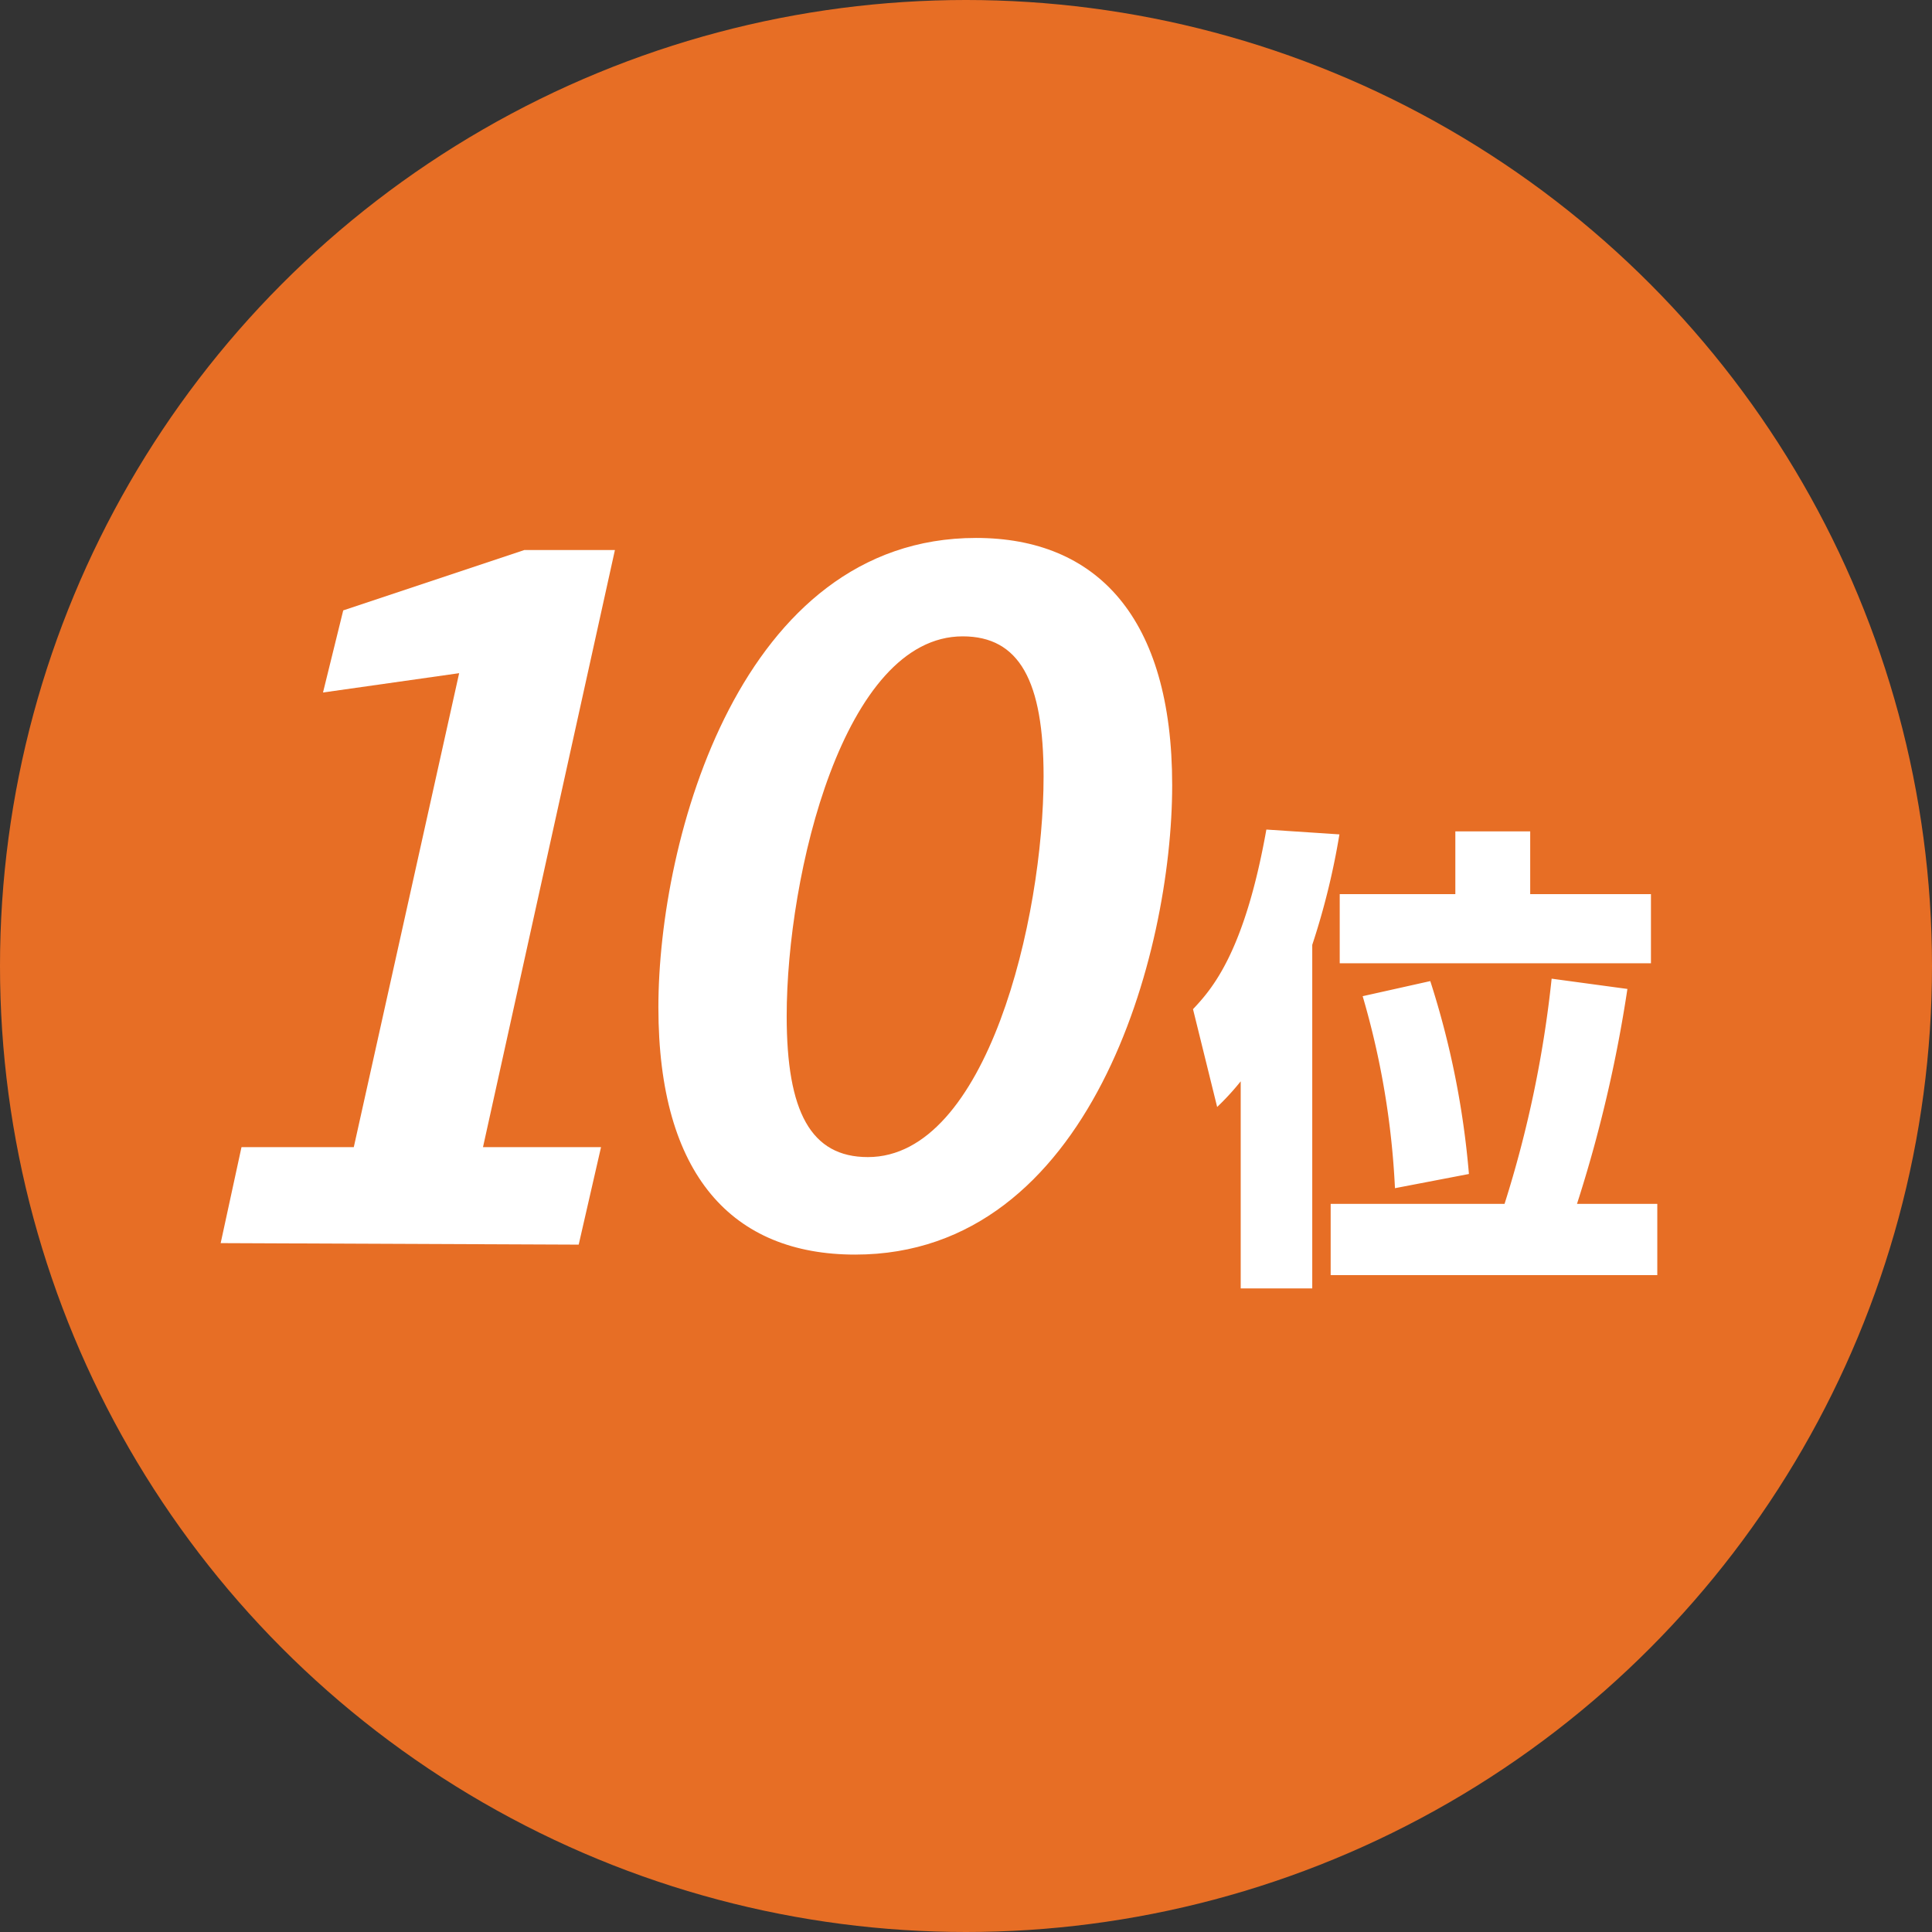
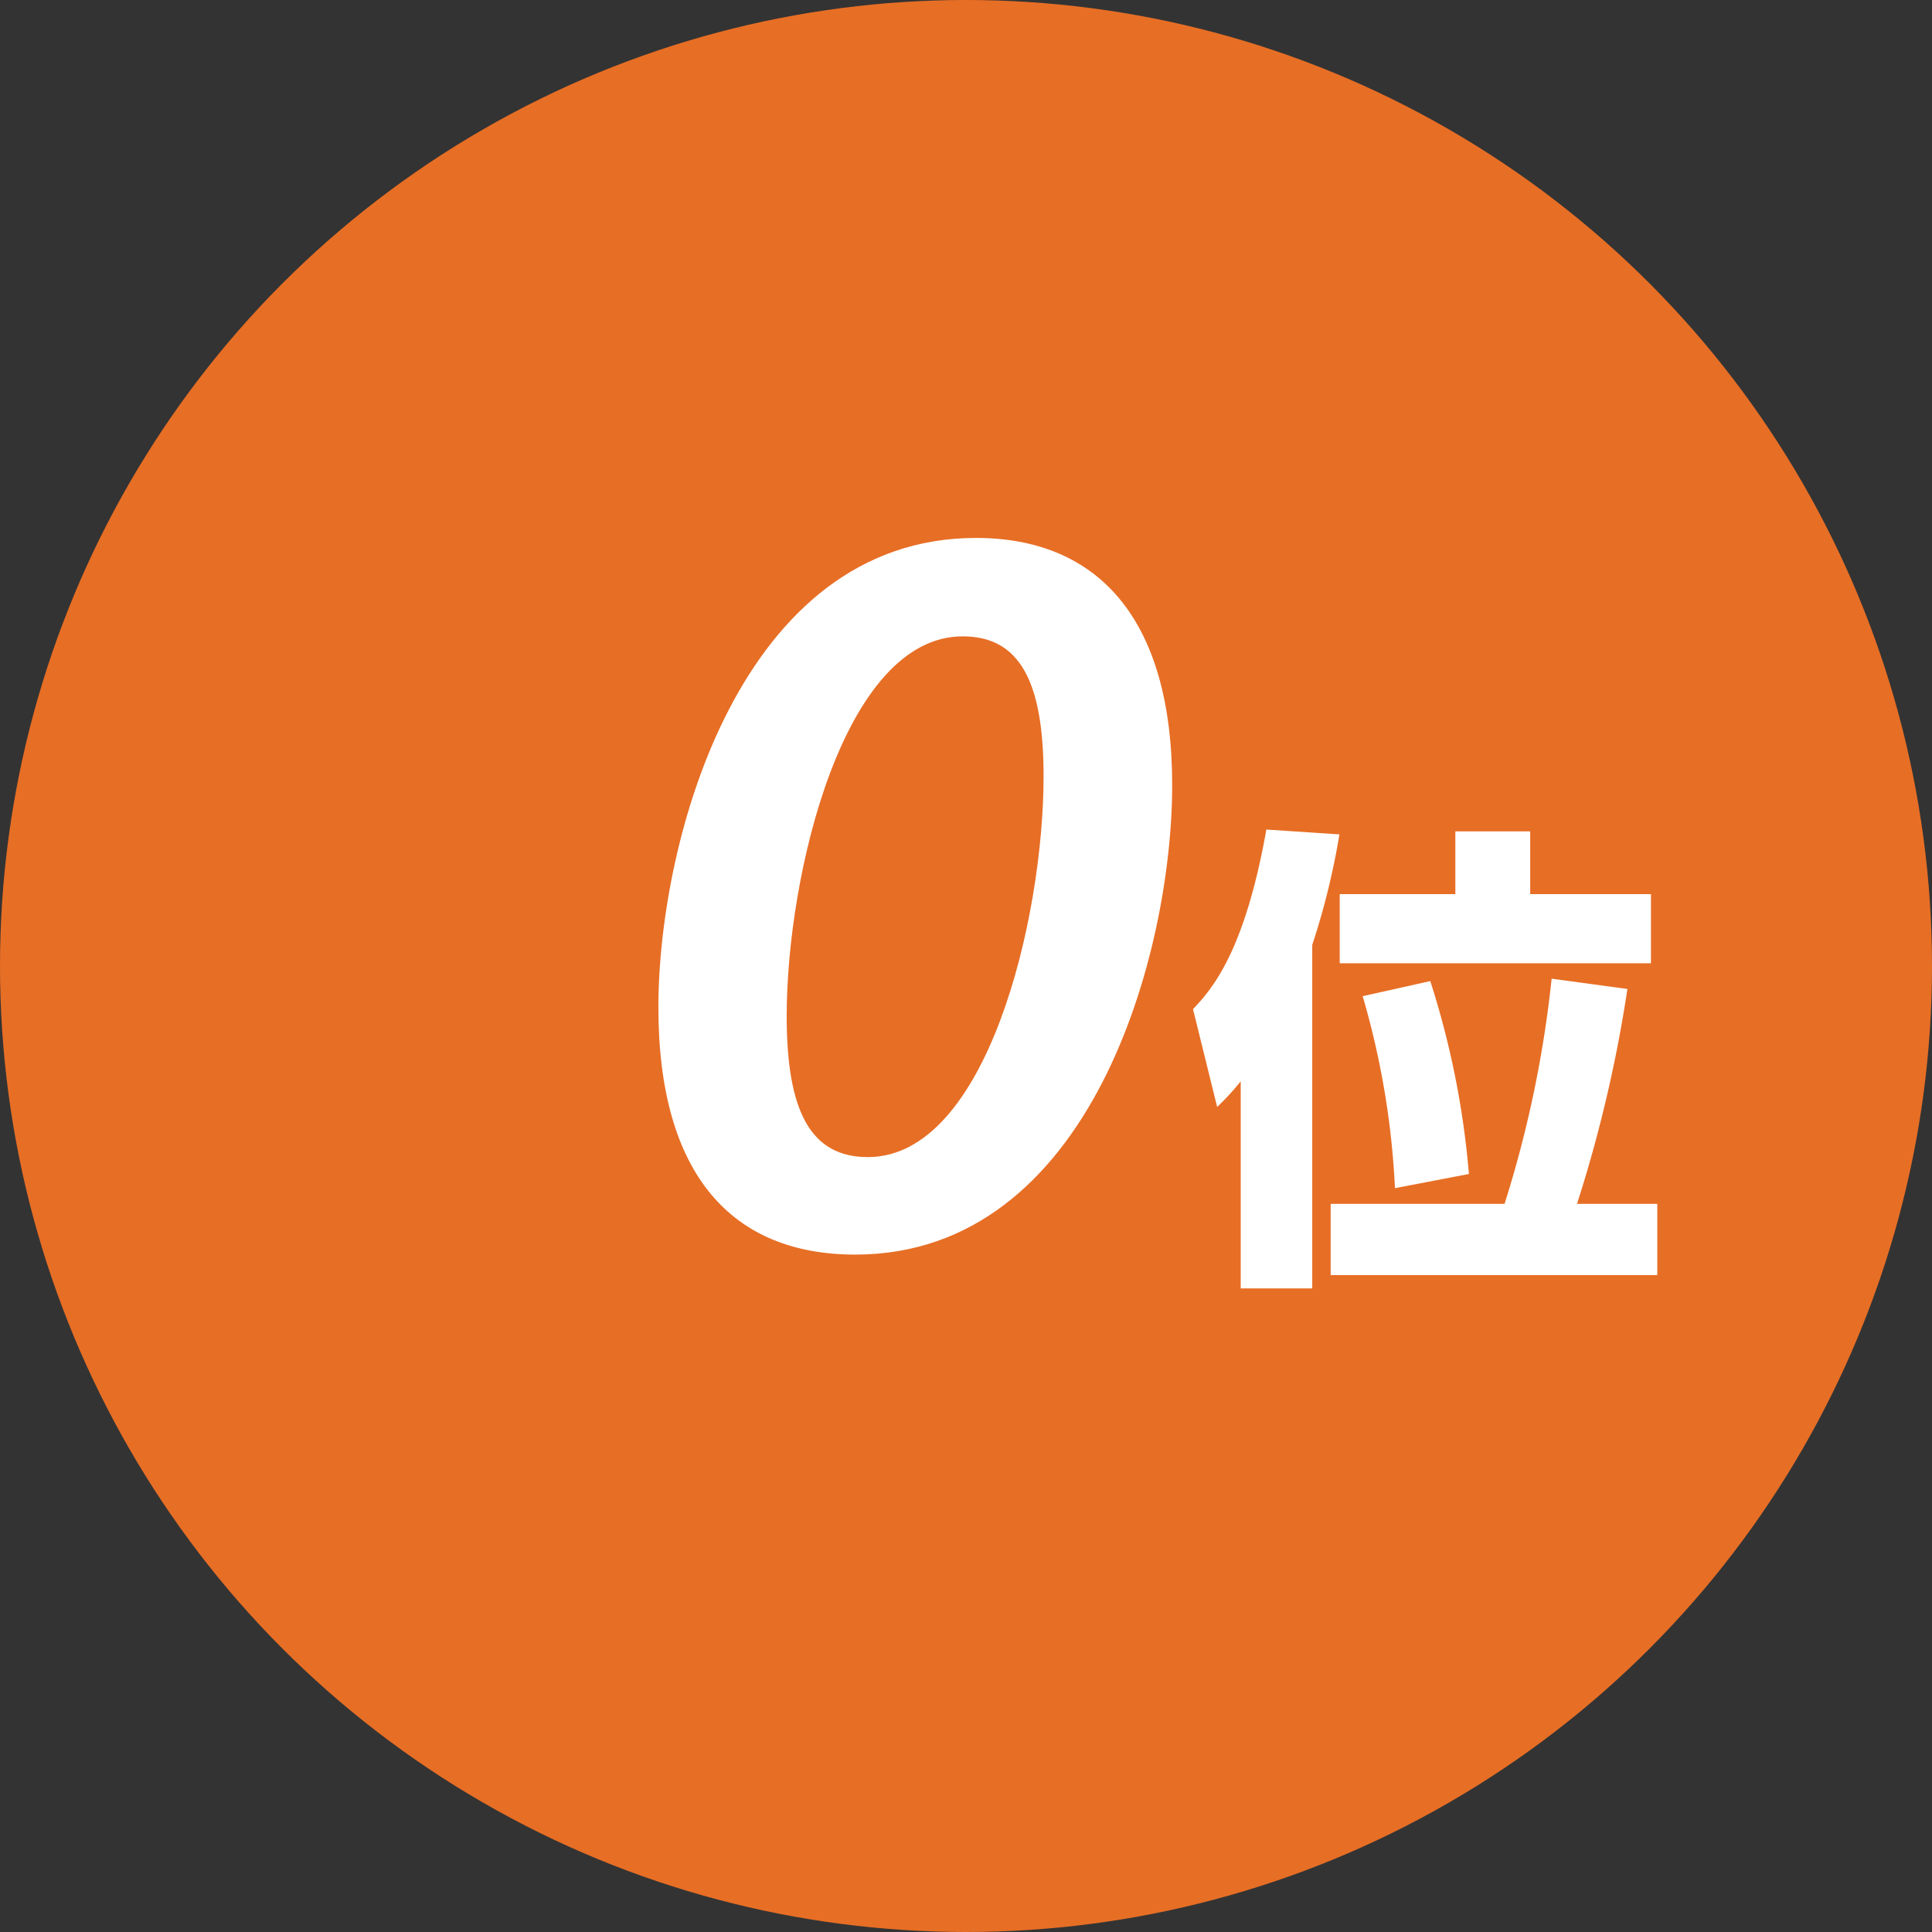
<svg xmlns="http://www.w3.org/2000/svg" viewBox="0 0 64 64">
  <rect x="0" y="0" width="64" height="64" fill="#333333" stroke="none" />
  <defs>
    <style>.cls-1{fill:#e76e25;}.cls-2{fill:#fff;}</style>
  </defs>
  <title>rank10</title>
  <g id="レイヤー_1" data-name="レイヤー 1">
    <circle class="cls-1" cx="32" cy="32" r="32" />
-     <path class="cls-2" d="M7.31,41.18,8,38h3.72L15.21,22.3l-4.51.64.67-2.72,6-2h3L16,38h3.91l-.74,3.23Z" />
    <path class="cls-2" d="M28.33,41.56c-4.06,0-6.52-2.62-6.52-8.19s2.72-15.55,10.52-15.55c4,0,6.5,2.63,6.5,8.19S36.14,41.56,28.33,41.56Zm.42-3.23c3.94,0,5.82-7.9,5.82-12.61,0-3.16-.8-4.64-2.68-4.64-3.94,0-5.83,7.88-5.83,12.58C26.06,36.83,26.86,38.33,28.75,38.33Z" />
    <path class="cls-2" d="M41.1,35.82a8.58,8.58,0,0,1-.78.85l-.8-3.24c.61-.65,1.7-1.85,2.43-5.95l2.42.16a24.19,24.19,0,0,1-.9,3.66V42.68H41.1Zm8.74,4.06a37.73,37.73,0,0,0,1.56-7.46l2.51.34a45.21,45.21,0,0,1-1.67,7.12H54.9v2.36H44.08V39.88ZM48.21,27.54h2.48v2.08h4v2.29H44.38V29.62h3.83Zm-2,11.82A27.15,27.15,0,0,0,45.14,33l2.24-.5a28.59,28.59,0,0,1,1.28,6.39Z" />
  </g>
</svg>